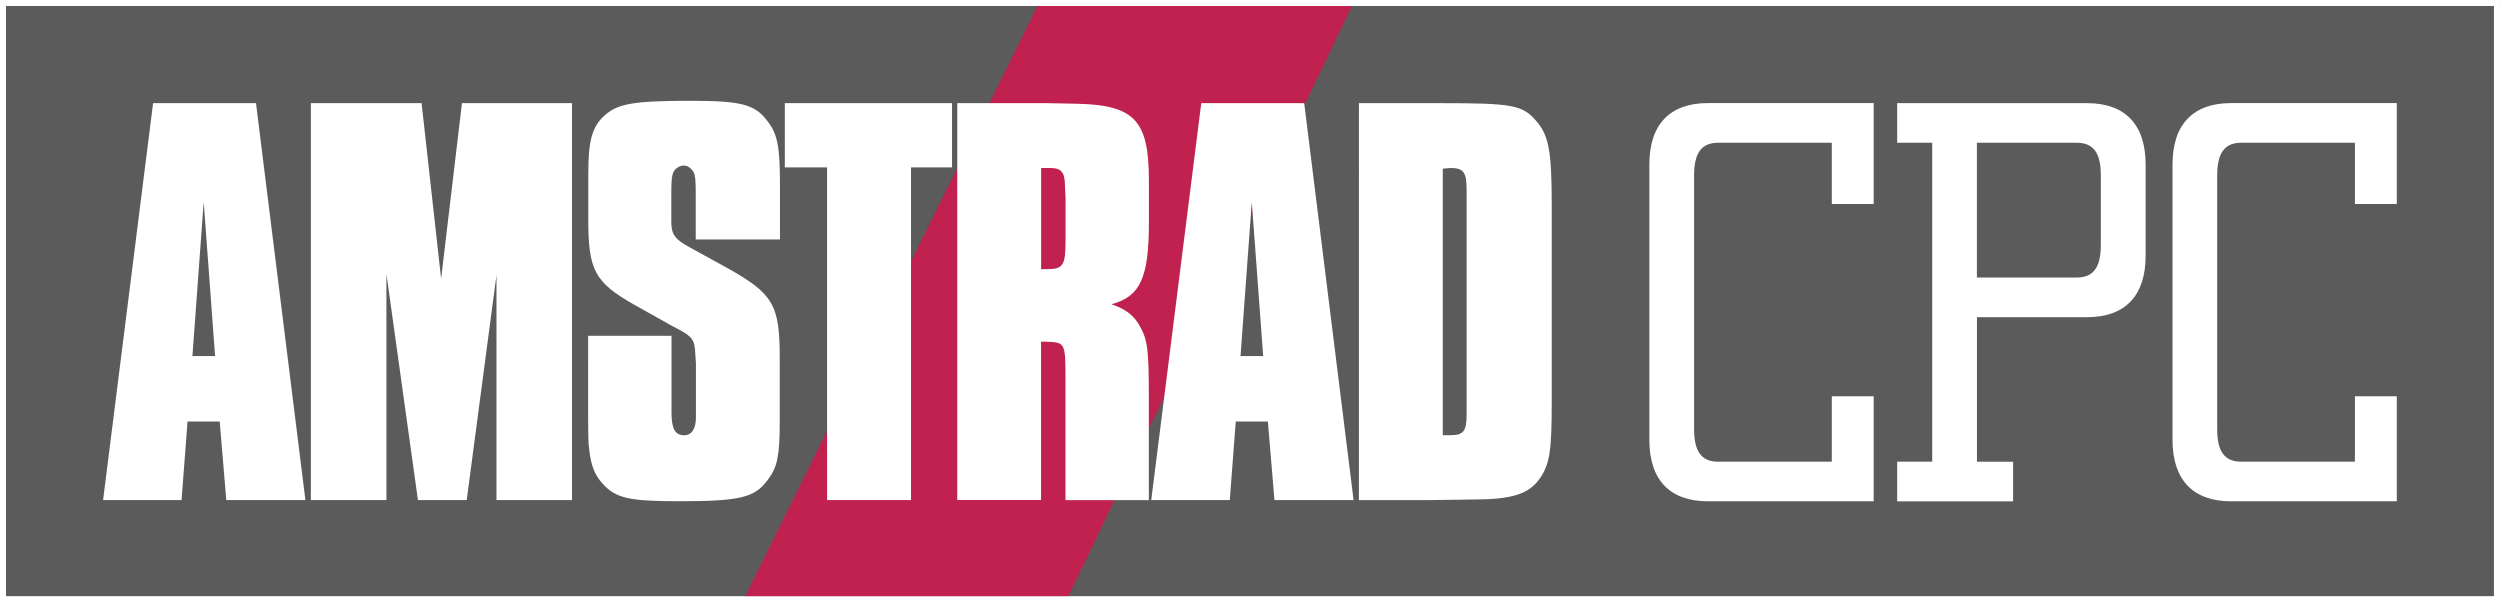
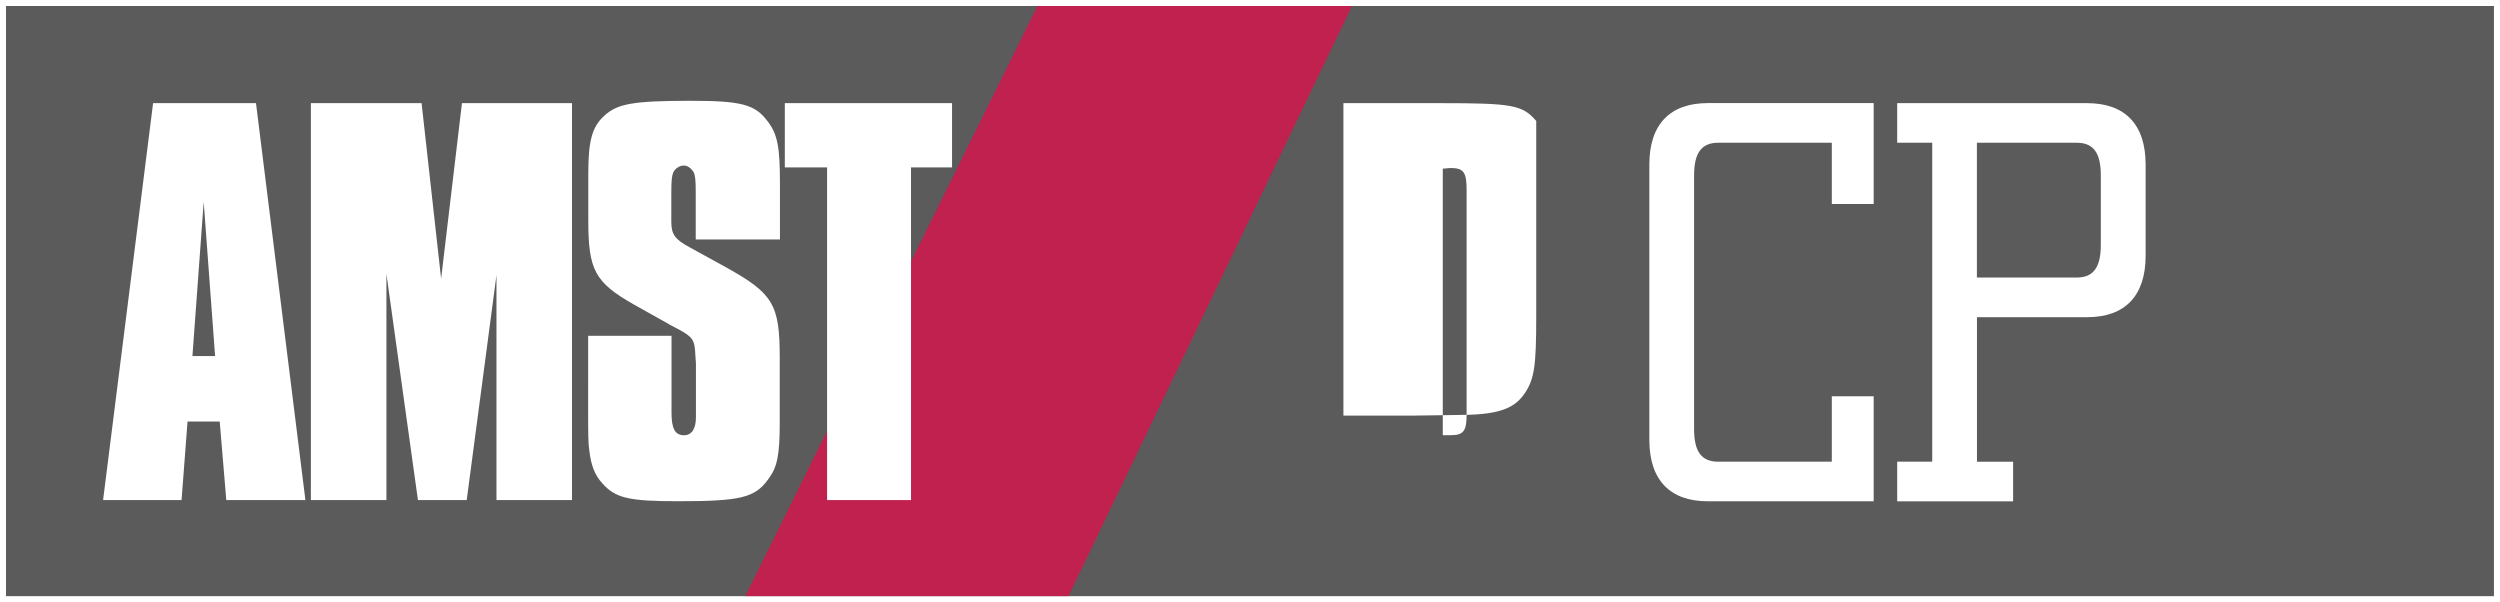
<svg xmlns="http://www.w3.org/2000/svg" version="1.1" id="Layer_1" x="0px" y="0px" viewBox="0 0 3839.1 924.6" style="enable-background:new 0 0 3839.1 924.6;" xml:space="preserve">
  <rect x="0" y="0" width="3839.1" height="924.6" fill="#333333" stroke="none" />
  <style type="text/css">
	.st0{fill:#5B5B5B;}
	.st1{fill:#FFFFFF;}
	.st2{fill:#C0214E;}
</style>
  <g>
    <g>
      <rect x="9.2" y="9.2" class="st0" width="3820.7" height="906.2" />
      <path class="st1" d="M3829.8,9.2v906.2H9.2V9.2H3829.8 M3839,0h-9.2H9.2H0v9.2v906.2v9.2h9.2h3820.7h9.2v-9.2V9.2L3839,0L3839,0z" />
    </g>
    <g>
      <g>
        <path class="st1" d="M2532.8,675.5V252.6c0-61.6,31.7-94.3,89.9-94.3h254.6v155H2813v-94.1h-174.5c-26.4,0-37,16.7-37,50.2v389.4     c0,33.5,10.5,50.2,37,50.2H2813V608.5h64.3v161.3h-254.6C2564.5,769.8,2532.8,737.2,2532.8,675.5z" />
        <path class="st1" d="M2913.4,709h53.8V219.2h-53.8v-60.8H3205c58.2,0,89.9,32.6,89.9,94.3v140.1c0,61.6-31.7,94.3-89.9,94.3     h-169.1v222h55.5v60.8h-178V709z M3189.1,426.2c26.4,0,37-16.7,37-50.2V269.4c0-33.5-10.5-50.2-37-50.2h-153.3v207H3189.1     L3189.1,426.2z" />
-         <path class="st1" d="M3336.2,675.5V252.6c0-61.6,31.7-94.3,89.9-94.3h254.5v155h-64.3v-94.1h-174.5c-26.4,0-37,16.7-37,50.2     v389.4c0,33.5,10.5,50.2,37,50.2h174.5V608.5h64.3v161.3H3426C3368,769.8,3336.2,737.2,3336.2,675.5z" />
      </g>
      <g>
        <g>
          <polygon class="st2" points="1593.2,9.2 1144.5,915.4 1640.8,915.4 2076.2,9.2     " />
        </g>
        <g>
          <path class="st1" d="M469,767.9H347.5l-10.1-120.6H288l-9.2,120.6H158.3l76.8-609.5h158L469,767.9z M312.8,310.1l-17.3,236.7      h34.8L312.8,310.1z" />
          <path class="st1" d="M878.4,767.9h-116V422.5l-45.7,345.4h-74.9l-48.4-347.3v347.3h-116V158.4h170l30,269.6l32-269.6h169V767.9z      " />
          <path class="st1" d="M1068.4,367.6v-72.2c0-19.2-0.9-25.6-2.8-30.2c-3.7-6.4-9.2-11-15.5-11c-6.4,0-13.7,4.6-16.4,11      c-1.8,5.5-2.8,10.1-2.8,30.2v44.8c0,20.1,5.5,27.4,29.3,40.2l54.9,30.2c72.2,40.2,82.3,56.7,82.3,138.9v97.8      c0,53-3.7,70.4-18.3,89.5c-20.1,27.4-42,32.9-137,32.9c-75.9,0-96.9-4.6-117-27.4c-11.9-12.8-17.3-27.4-20.1-50.3      c-1.8-11.9-1.8-25.6-1.8-66.7V515.7h128v102.4v15.5c0,24.7,5.5,34.8,19.2,34.8c11.9,0,18.3-10.1,18.3-27.4v-15.5v-67.6      l-0.9-12.8c-0.9-22.8-3.7-27.4-25.6-39.3c-8.3-4.6-14.6-7.3-15.5-8.3l-53.9-30.2c-59.4-33.8-69.4-53-69.4-128.9v-71.3      c0-50.3,5.5-72.2,24.7-89.5c20.1-18.3,43.8-22.8,132.5-22.8c77.7,0,98.7,5.5,117.9,31.1c15.5,20.1,19.2,39.3,19.2,95.9v85.9      h-129.1v-0.1H1068.4z" />
          <path class="st1" d="M1399,767.9h-128.9V257.1h-64.9v-98.7H1462v98.7h-63V767.9L1399,767.9z" />
-           <path class="st1" d="M1607.2,158.4l45.7,0.9c89.5,1.8,111.4,25.6,111.4,117.9v63.9c0,85-12.8,114.2-57.6,126.1      c21.9,7.3,34.8,17.3,43.8,33.8c11.9,21,13.7,37.4,13.7,108.8V768h-128V585.1c0-60.4,0-59.4-32-60.4c-1.8,0-2.8,0-5.5,0v243.1      H1470V158.4H1607.2z M1608,413.3c24.7,0,28.3-5.5,28.3-44.8v-65.8l-0.9-16.4c0-21.9-5.5-28.3-22.8-28.3h-8.3h-5.5v155.4      C1603.5,413.3,1606.2,413.3,1608,413.3z" />
-           <path class="st1" d="M2078.6,767.9h-121.5L1947,647.3h-49.3l-9.2,120.6h-120.6l76.8-609.5h158.1L2078.6,767.9z M1922.3,310.1      L1905,546.8h34.8L1922.3,310.1z" />
-           <path class="st1" d="M2212,158.4c110.6,0,126.1,2.8,147.1,27.4c19.2,21.9,23.8,45.7,23.8,129.8v300.7c0,74.9-2.8,95-17.3,117      c-17.3,25.6-42.9,33.8-106,33.8l-64.9,0.9h-107.9V158.4H2212z M2227.5,668.3c20.1,0,24.7-6.4,24.7-32c0-3.7,0-6.4,0-12.8      c0-10.1,0-21,0-30.2v-286v-15.5c0-27.4-4.6-33.8-24.7-33.8c-2.8,0-7.3,0.9-11.9,0.9v409.4      C2220.3,668.3,2224.8,668.3,2227.5,668.3z" />
+           <path class="st1" d="M2212,158.4c110.6,0,126.1,2.8,147.1,27.4v300.7c0,74.9-2.8,95-17.3,117      c-17.3,25.6-42.9,33.8-106,33.8l-64.9,0.9h-107.9V158.4H2212z M2227.5,668.3c20.1,0,24.7-6.4,24.7-32c0-3.7,0-6.4,0-12.8      c0-10.1,0-21,0-30.2v-286v-15.5c0-27.4-4.6-33.8-24.7-33.8c-2.8,0-7.3,0.9-11.9,0.9v409.4      C2220.3,668.3,2224.8,668.3,2227.5,668.3z" />
        </g>
      </g>
    </g>
  </g>
</svg>